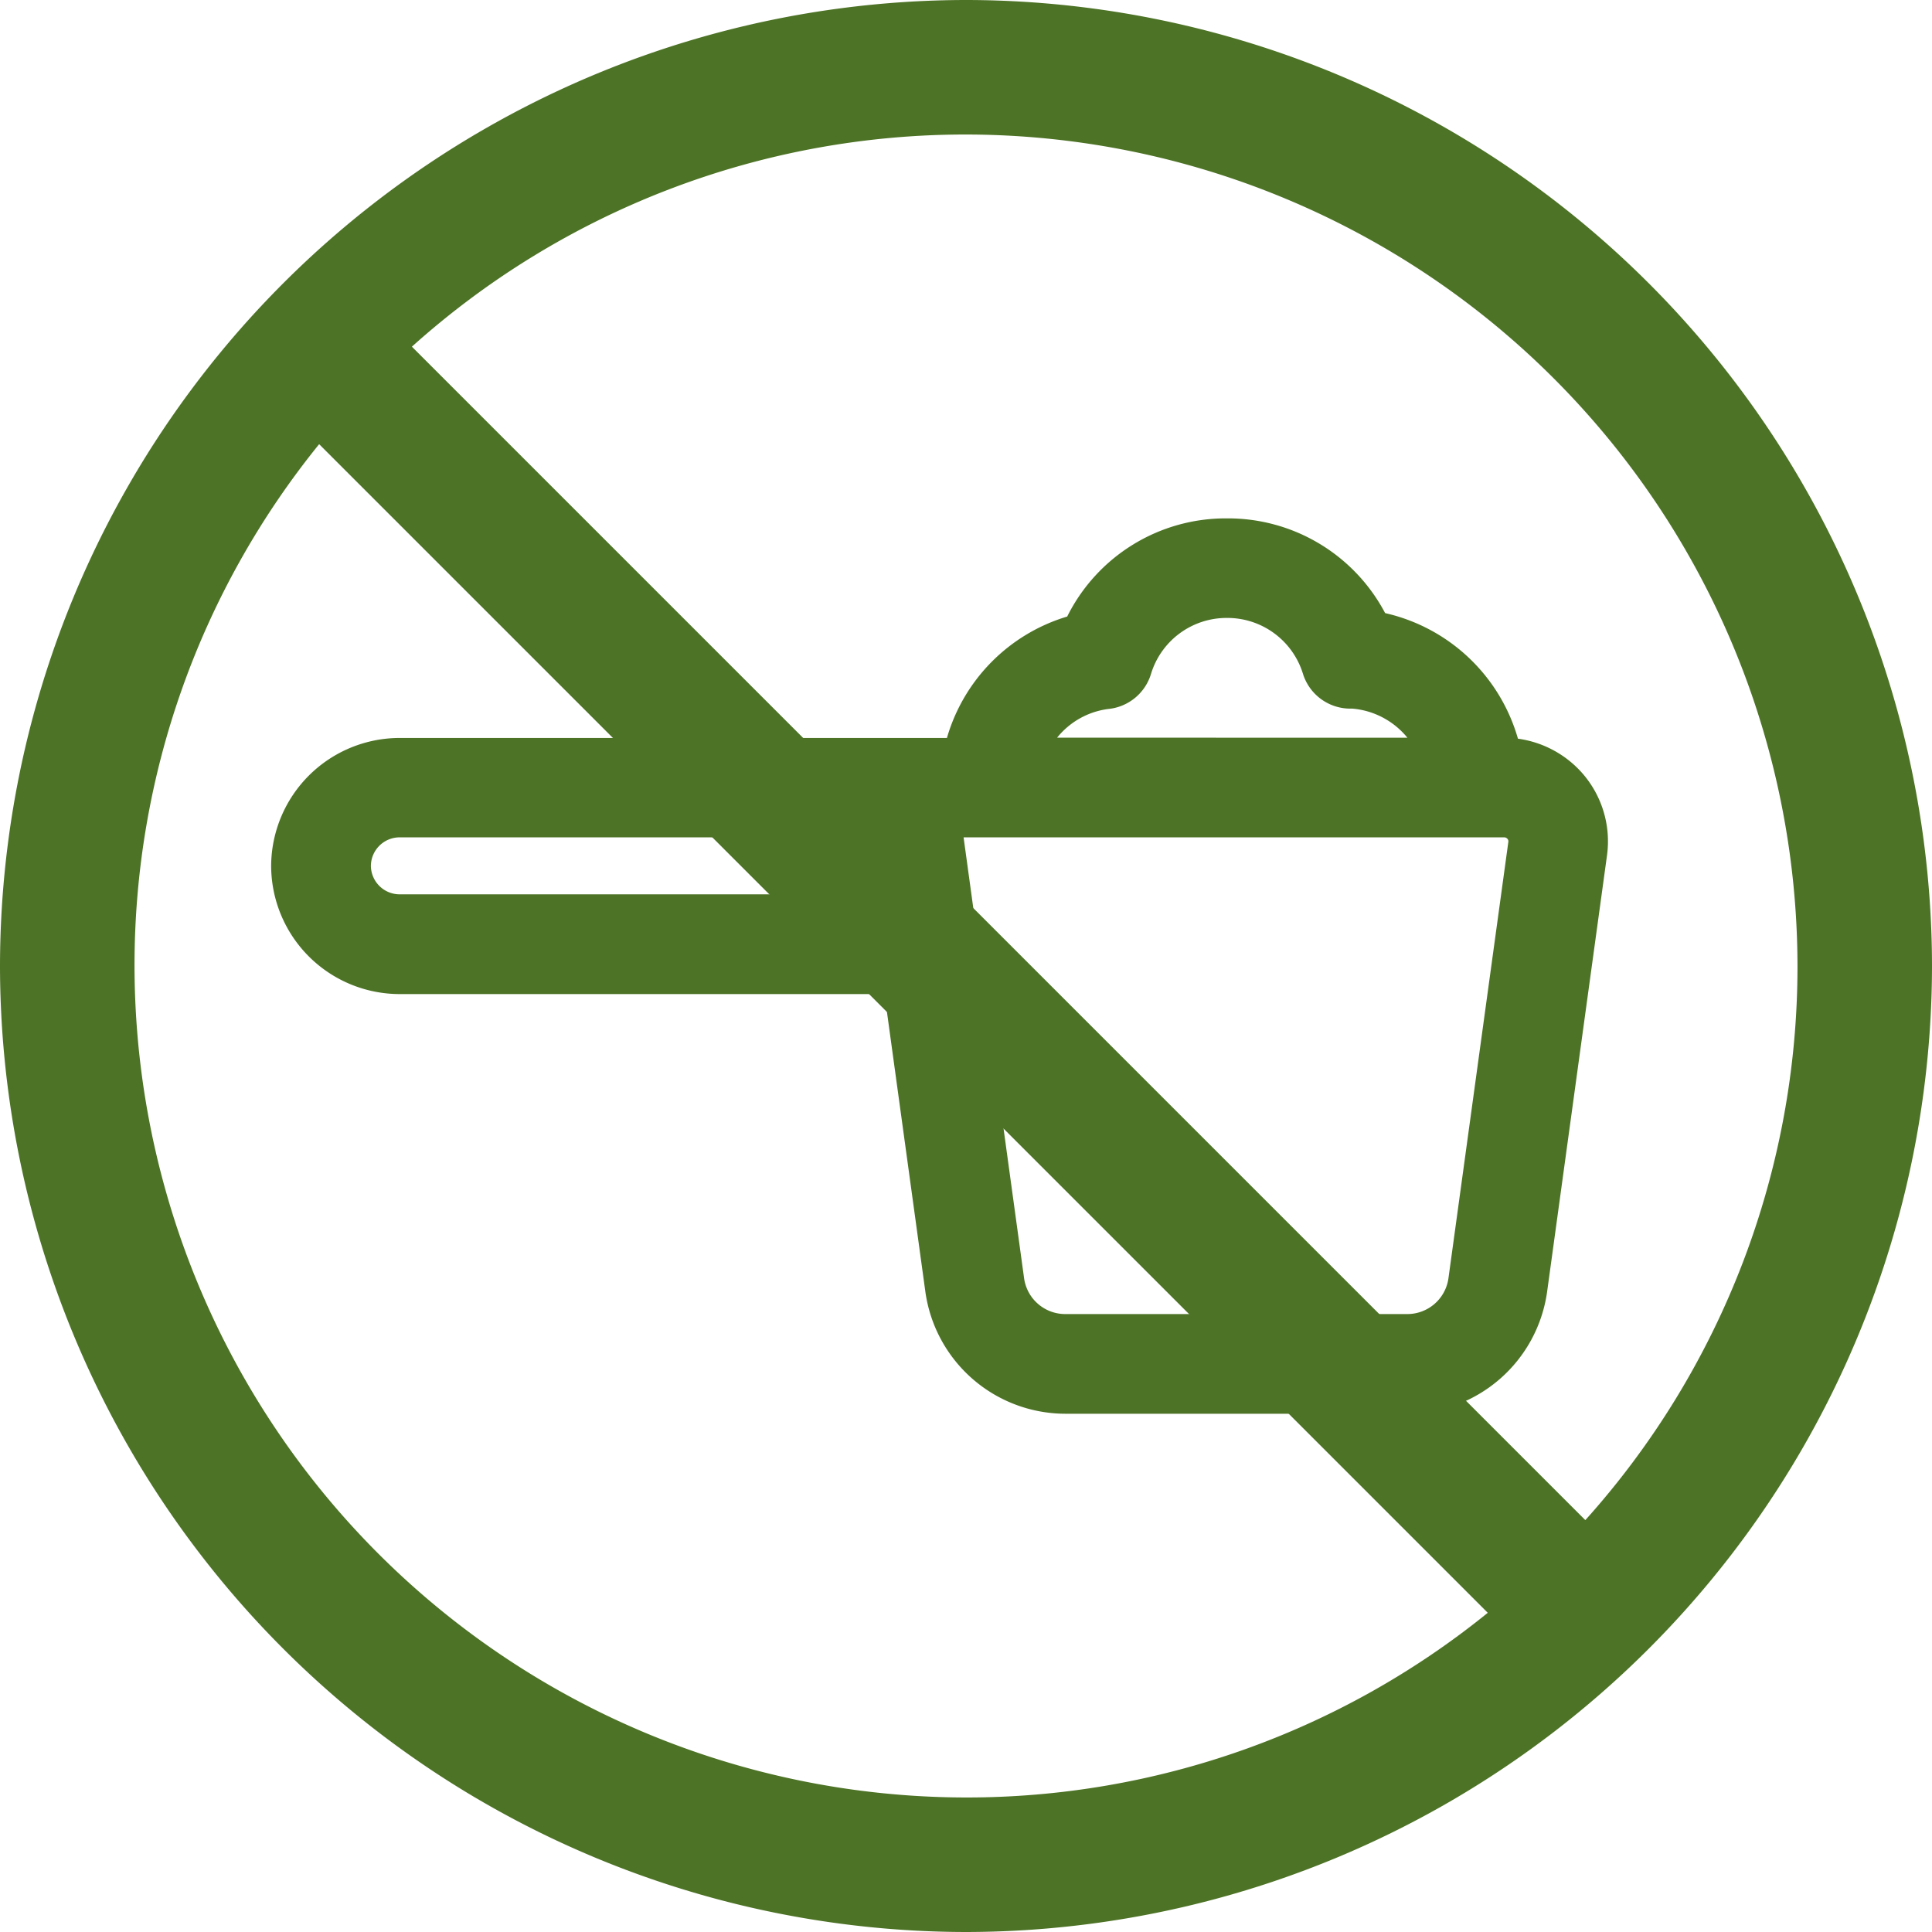
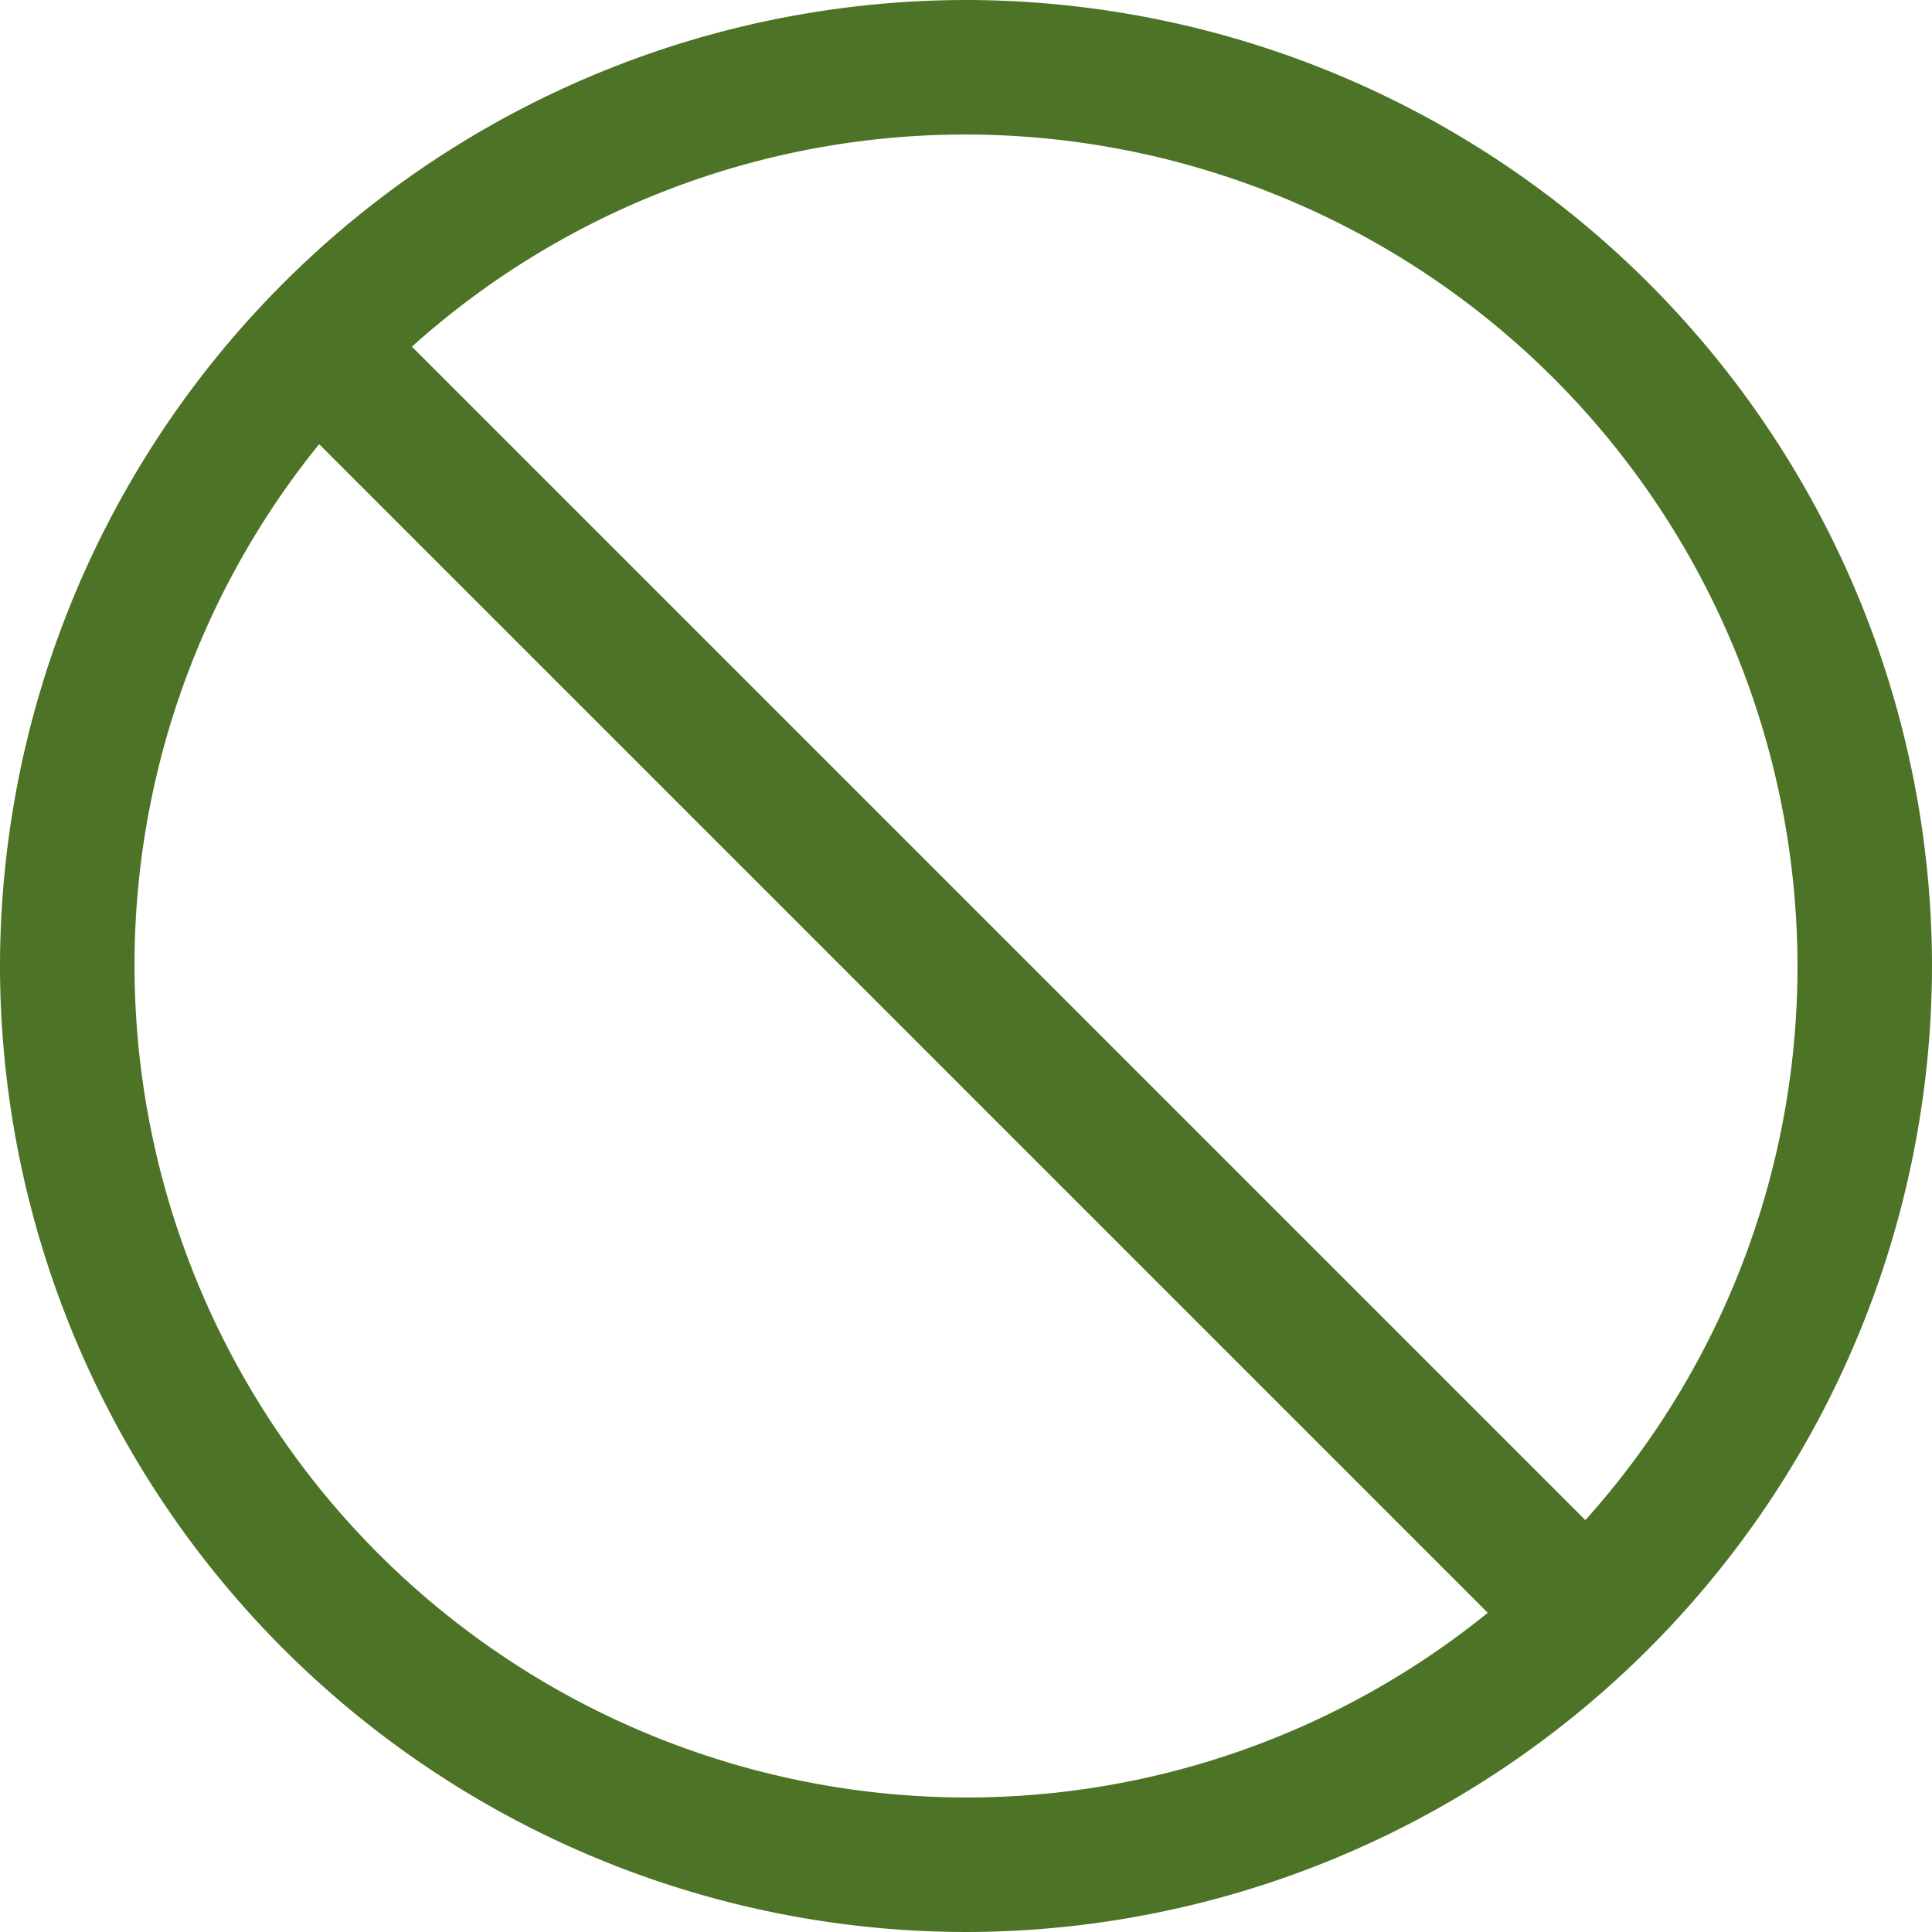
<svg xmlns="http://www.w3.org/2000/svg" width="32" height="32" viewBox="0 0 32 32">
  <g id="no-sucre-ajoute-icon" transform="translate(8197.7 8799)">
-     <rect id="Rectangle_153" data-name="Rectangle 153" width="32" height="32" transform="translate(-8197.7 -8799)" fill="#4d7326" opacity="0" />
    <path id="Tracé_130" data-name="Tracé 130" d="M-644.692,16a16.018,16.018,0,0,0,16,16,16.019,16.019,0,0,0,16-16,16.018,16.018,0,0,0-16-16A16.018,16.018,0,0,0-644.692,16Zm2.228,0a13.705,13.705,0,0,1,3.058-8.643l19.356,19.356a13.707,13.707,0,0,1-8.642,3.059A13.788,13.788,0,0,1-642.464,16Zm27.544,0a13.717,13.717,0,0,1-3.514,9.178L-637.87,5.742a13.717,13.717,0,0,1,9.179-3.514A13.787,13.787,0,0,1-614.92,16Z" transform="translate(-7553.008 -8799)" fill="#4d7326" />
-     <path id="Tracé_131" data-name="Tracé 131" d="M-559.677,152.193a2.344,2.344,0,0,1-2.318-2.013l-.678-4.938H-570.7a2.13,2.13,0,0,1-2.132-2.123A2.13,2.13,0,0,1-570.7,141h9.061a2.957,2.957,0,0,1,1.992-2.011A2.933,2.933,0,0,1-557,137.363a2.942,2.942,0,0,1,2.619,1.569,2.969,2.969,0,0,1,2.2,2.08,1.734,1.734,0,0,1,1.069.575,1.712,1.712,0,0,1,.406,1.358l-.993,7.235a2.344,2.344,0,0,1-2.318,2.013Zm-.683-2.238a.688.688,0,0,0,.683.587h5.661a.688.688,0,0,0,.683-.587l.993-7.235a.058.058,0,0,0-.015-.049.072.072,0,0,0-.057-.025h-8.951Zm-10.339-7.309a.477.477,0,0,0-.481.472.477.477,0,0,0,.481.472h7.8l-.13-.944Zm16.687-1.65a1.319,1.319,0,0,0-.91-.482h-.033a.821.821,0,0,1-.788-.58,1.309,1.309,0,0,0-1.257-.922,1.308,1.308,0,0,0-1.259.928.823.823,0,0,1-.709.58,1.3,1.3,0,0,0-.846.475Z" transform="translate(-7620.377 -8927.777)" fill="#4d7326" />
  </g>
</svg>